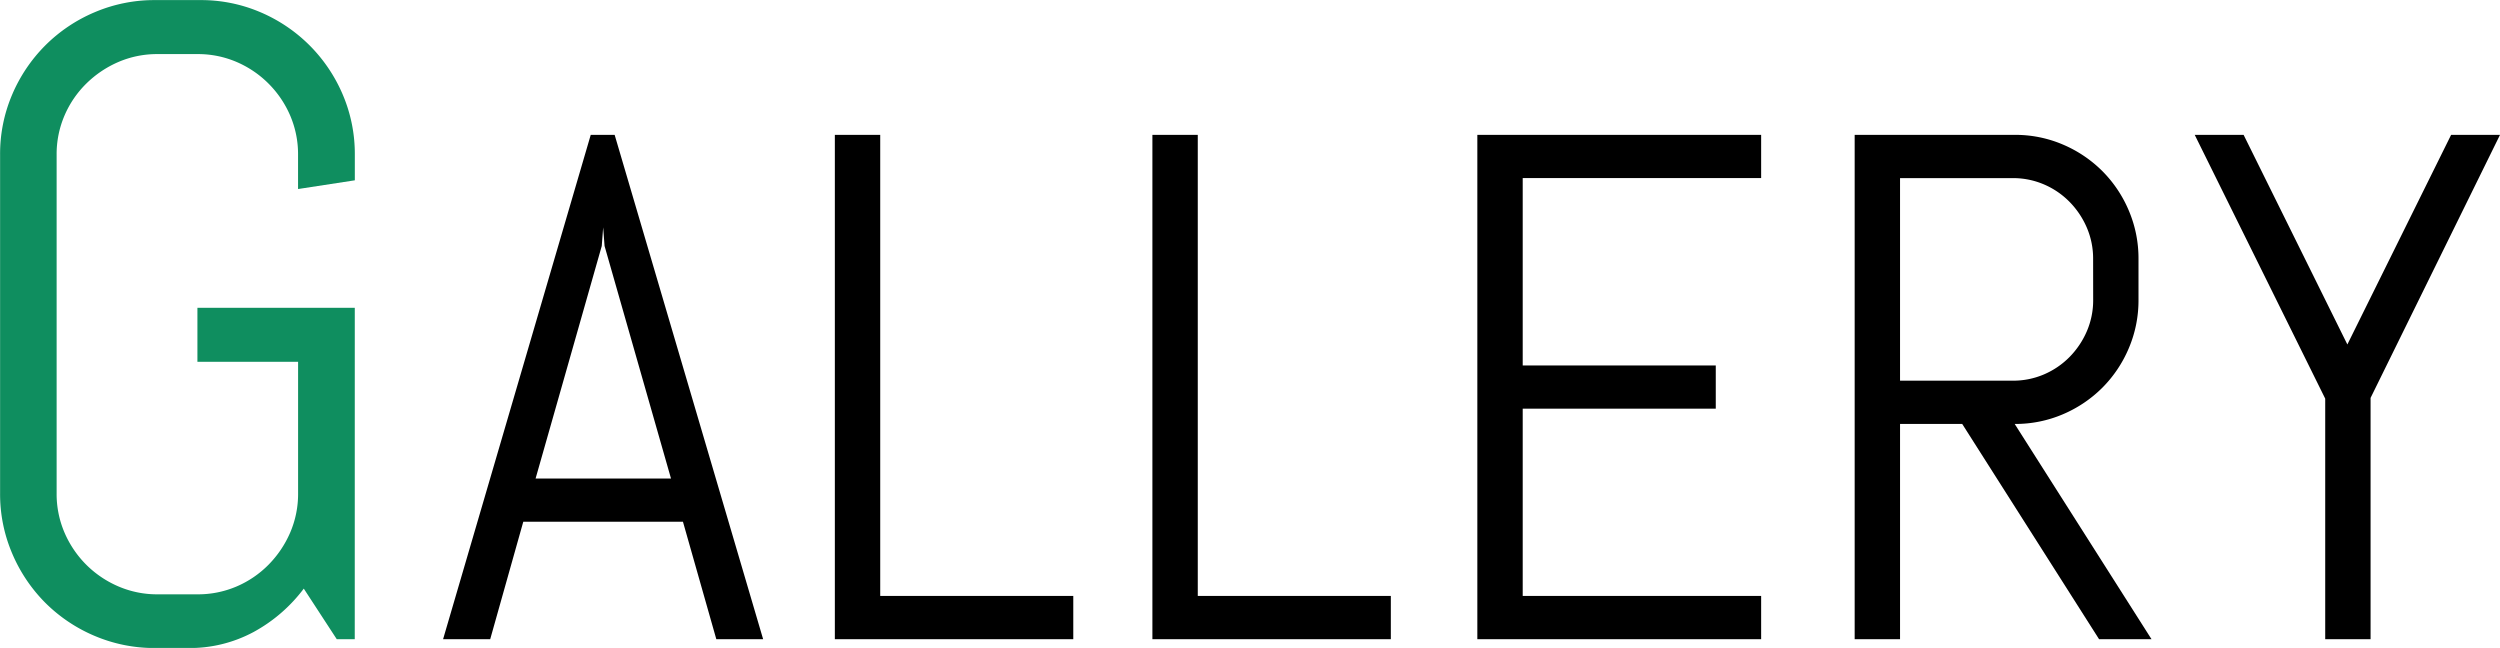
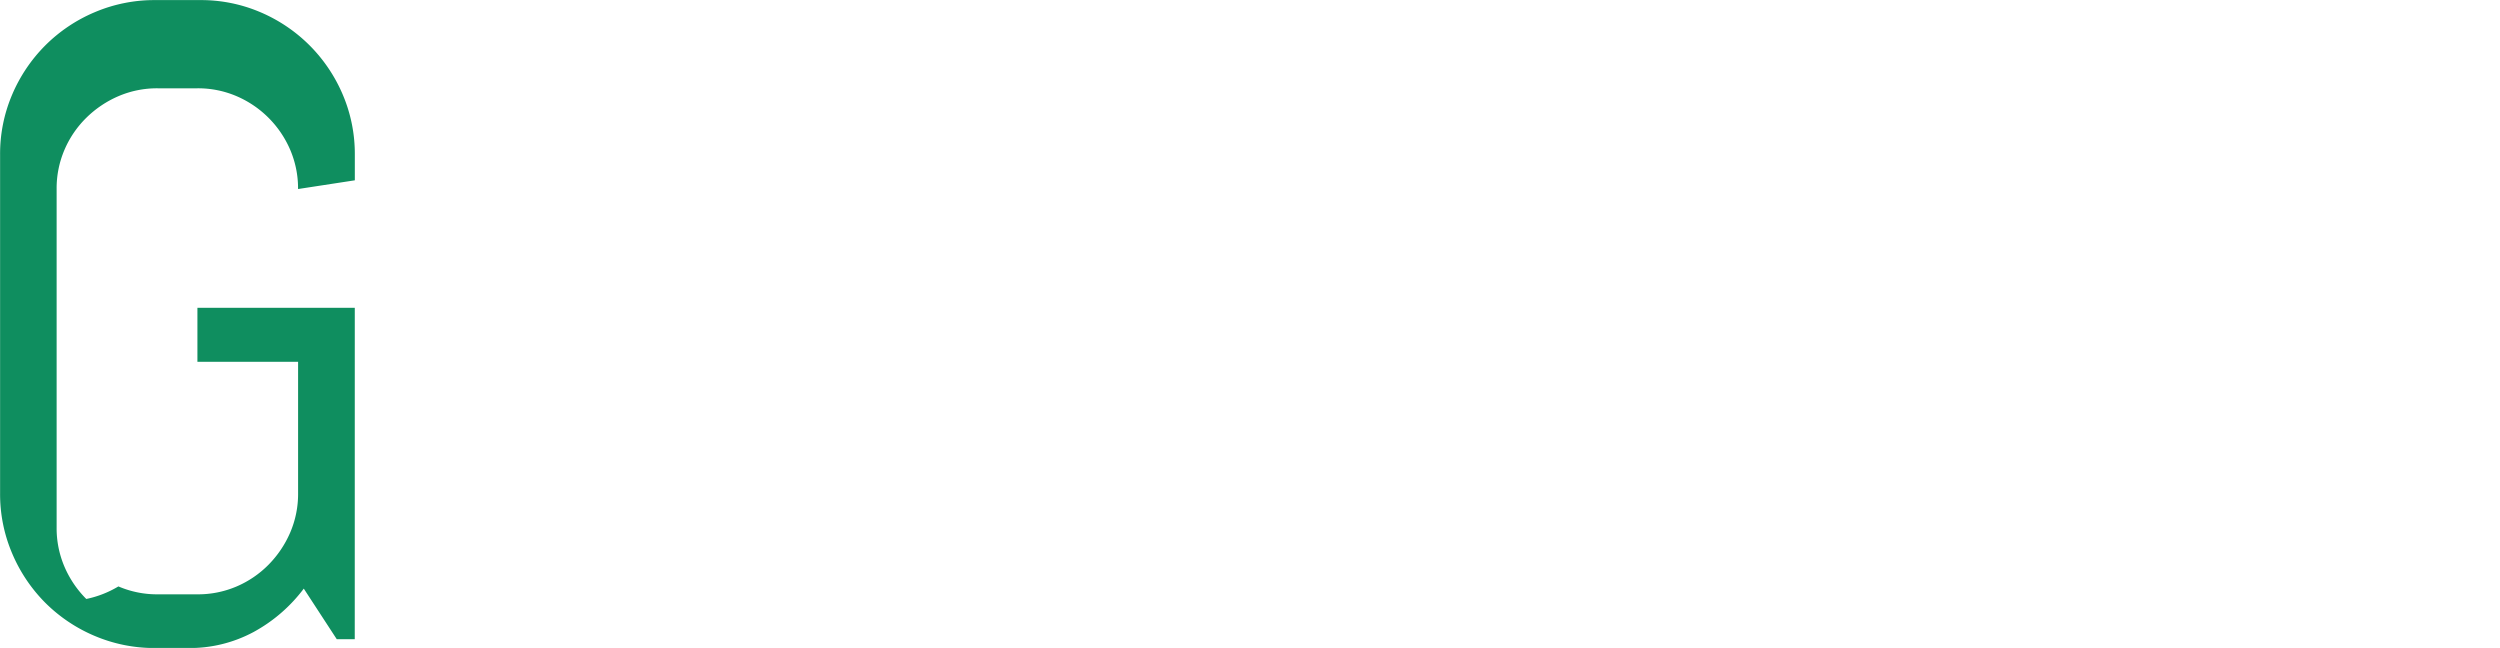
<svg xmlns="http://www.w3.org/2000/svg" id="コンポーネント_101_41" data-name="コンポーネント 101 – 41" width="138.843" height="35.986" viewBox="0 0 138.843 35.986">
-   <path id="パス_111090" data-name="パス 111090" d="M-30.147-6.523h-8.867L-40.851,0h-2.617l8.2-28.008h1.328L-25.694,0h-2.6Zm-8.184-2.4h7.52L-34.5-21.836l-.078-1.035-.078,1.035ZM-21.711,0V-28.008h2.52V-2.4H-8.469V0ZM-4.075,0V-28.008h2.52V-2.4H9.167V0ZM13.971,0V-28.008H29.733v2.4H16.491V-15.2H27.213v2.4H16.491V-2.4H29.733V0ZM48.5,0,40.9-11.953H37.447V0h-2.52V-28.008h8.887a6.705,6.705,0,0,1,2.676.537A6.931,6.931,0,0,1,48.678-26a6.9,6.9,0,0,1,1.475,2.2,6.775,6.775,0,0,1,.537,2.686v2.266a6.775,6.775,0,0,1-.537,2.686,6.9,6.9,0,0,1-1.475,2.2A6.931,6.931,0,0,1,46.49-12.49a6.705,6.705,0,0,1-2.676.537L51.412,0ZM48.17-21.113a4.345,4.345,0,0,0-.352-1.748,4.652,4.652,0,0,0-.957-1.426,4.45,4.45,0,0,0-1.416-.967,4.345,4.345,0,0,0-1.748-.352h-6.25v11.25H43.7a4.345,4.345,0,0,0,1.748-.352,4.45,4.45,0,0,0,1.416-.967,4.652,4.652,0,0,0,.957-1.426,4.345,4.345,0,0,0,.352-1.748ZM63.579-13.4V0H61.06V-13.359L53.813-28.008h2.715L62.29-16.367l5.762-11.641h2.715Z" transform="translate(68.076 35.498)" />
-   <path id="パス_111089" data-name="パス 111089" d="M-48.374,0h-1l-1.831-2.808A8.658,8.658,0,0,1-53.989-.4a7.478,7.478,0,0,1-3.638.891h-1.831a8.469,8.469,0,0,1-3.357-.671,8.627,8.627,0,0,1-2.747-1.843A8.664,8.664,0,0,1-67.4-4.761a8.381,8.381,0,0,1-.671-3.345V-26.9a8.381,8.381,0,0,1,.671-3.345,8.664,8.664,0,0,1,1.843-2.734,8.627,8.627,0,0,1,2.747-1.843,8.469,8.469,0,0,1,3.357-.671h2.49a8.382,8.382,0,0,1,3.345.671,8.664,8.664,0,0,1,2.734,1.843,8.664,8.664,0,0,1,1.843,2.734,8.382,8.382,0,0,1,.671,3.345v1.416L-51.523-25v-1.9a5.431,5.431,0,0,0-.439-2.185,5.664,5.664,0,0,0-1.2-1.77,5.664,5.664,0,0,0-1.77-1.2,5.431,5.431,0,0,0-2.185-.439h-2.2a5.431,5.431,0,0,0-2.185.439,5.815,5.815,0,0,0-1.782,1.2,5.563,5.563,0,0,0-1.208,1.77,5.431,5.431,0,0,0-.439,2.185v18.8a5.431,5.431,0,0,0,.439,2.185,5.708,5.708,0,0,0,1.208,1.782A5.708,5.708,0,0,0-61.5-2.93a5.431,5.431,0,0,0,2.185.439h2.2a5.431,5.431,0,0,0,2.185-.439,5.563,5.563,0,0,0,1.77-1.208,5.815,5.815,0,0,0,1.2-1.782,5.431,5.431,0,0,0,.439-2.185v-7.3h-5.591v-3h8.74Z" transform="translate(68.076 35.498)" fill="#0f8e5f" />
+   <path id="パス_111089" data-name="パス 111089" d="M-48.374,0h-1l-1.831-2.808A8.658,8.658,0,0,1-53.989-.4a7.478,7.478,0,0,1-3.638.891h-1.831a8.469,8.469,0,0,1-3.357-.671,8.627,8.627,0,0,1-2.747-1.843A8.664,8.664,0,0,1-67.4-4.761a8.381,8.381,0,0,1-.671-3.345V-26.9a8.381,8.381,0,0,1,.671-3.345,8.664,8.664,0,0,1,1.843-2.734,8.627,8.627,0,0,1,2.747-1.843,8.469,8.469,0,0,1,3.357-.671h2.49a8.382,8.382,0,0,1,3.345.671,8.664,8.664,0,0,1,2.734,1.843,8.664,8.664,0,0,1,1.843,2.734,8.382,8.382,0,0,1,.671,3.345v1.416L-51.523-25a5.431,5.431,0,0,0-.439-2.185,5.664,5.664,0,0,0-1.2-1.77,5.664,5.664,0,0,0-1.77-1.2,5.431,5.431,0,0,0-2.185-.439h-2.2a5.431,5.431,0,0,0-2.185.439,5.815,5.815,0,0,0-1.782,1.2,5.563,5.563,0,0,0-1.208,1.77,5.431,5.431,0,0,0-.439,2.185v18.8a5.431,5.431,0,0,0,.439,2.185,5.708,5.708,0,0,0,1.208,1.782A5.708,5.708,0,0,0-61.5-2.93a5.431,5.431,0,0,0,2.185.439h2.2a5.431,5.431,0,0,0,2.185-.439,5.563,5.563,0,0,0,1.77-1.208,5.815,5.815,0,0,0,1.2-1.782,5.431,5.431,0,0,0,.439-2.185v-7.3h-5.591v-3h8.74Z" transform="translate(68.076 35.498)" fill="#0f8e5f" />
</svg>